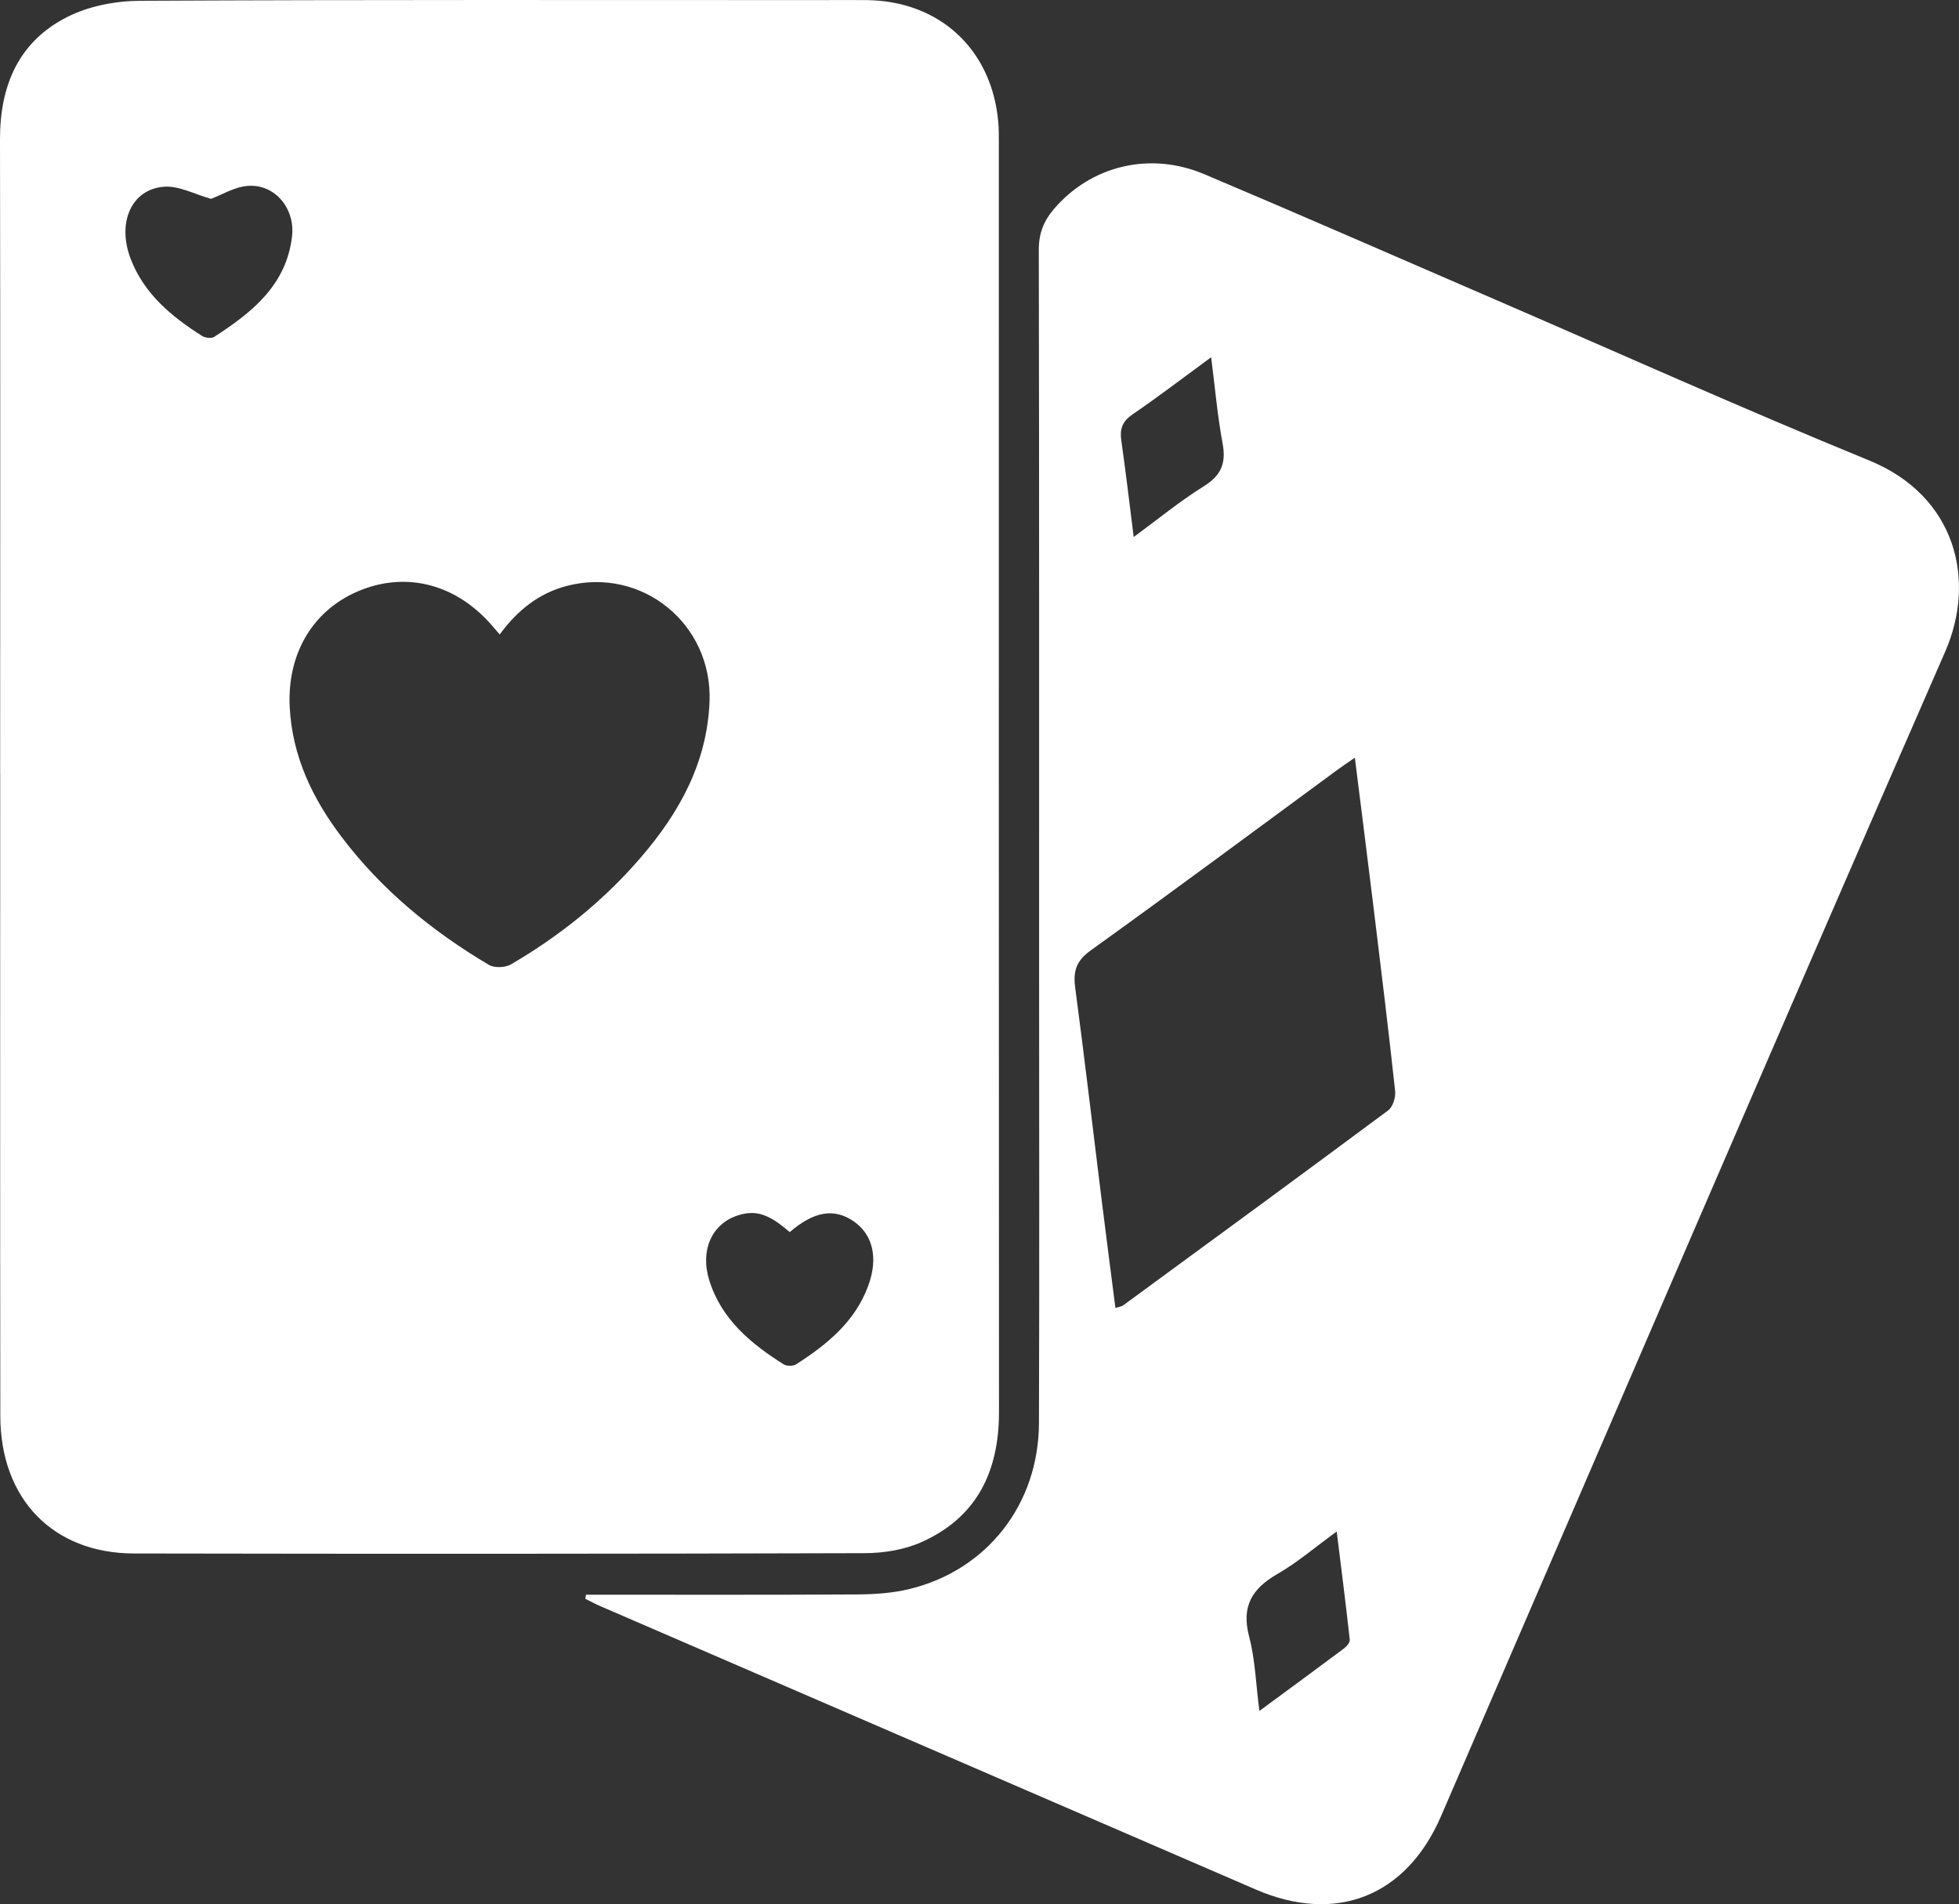
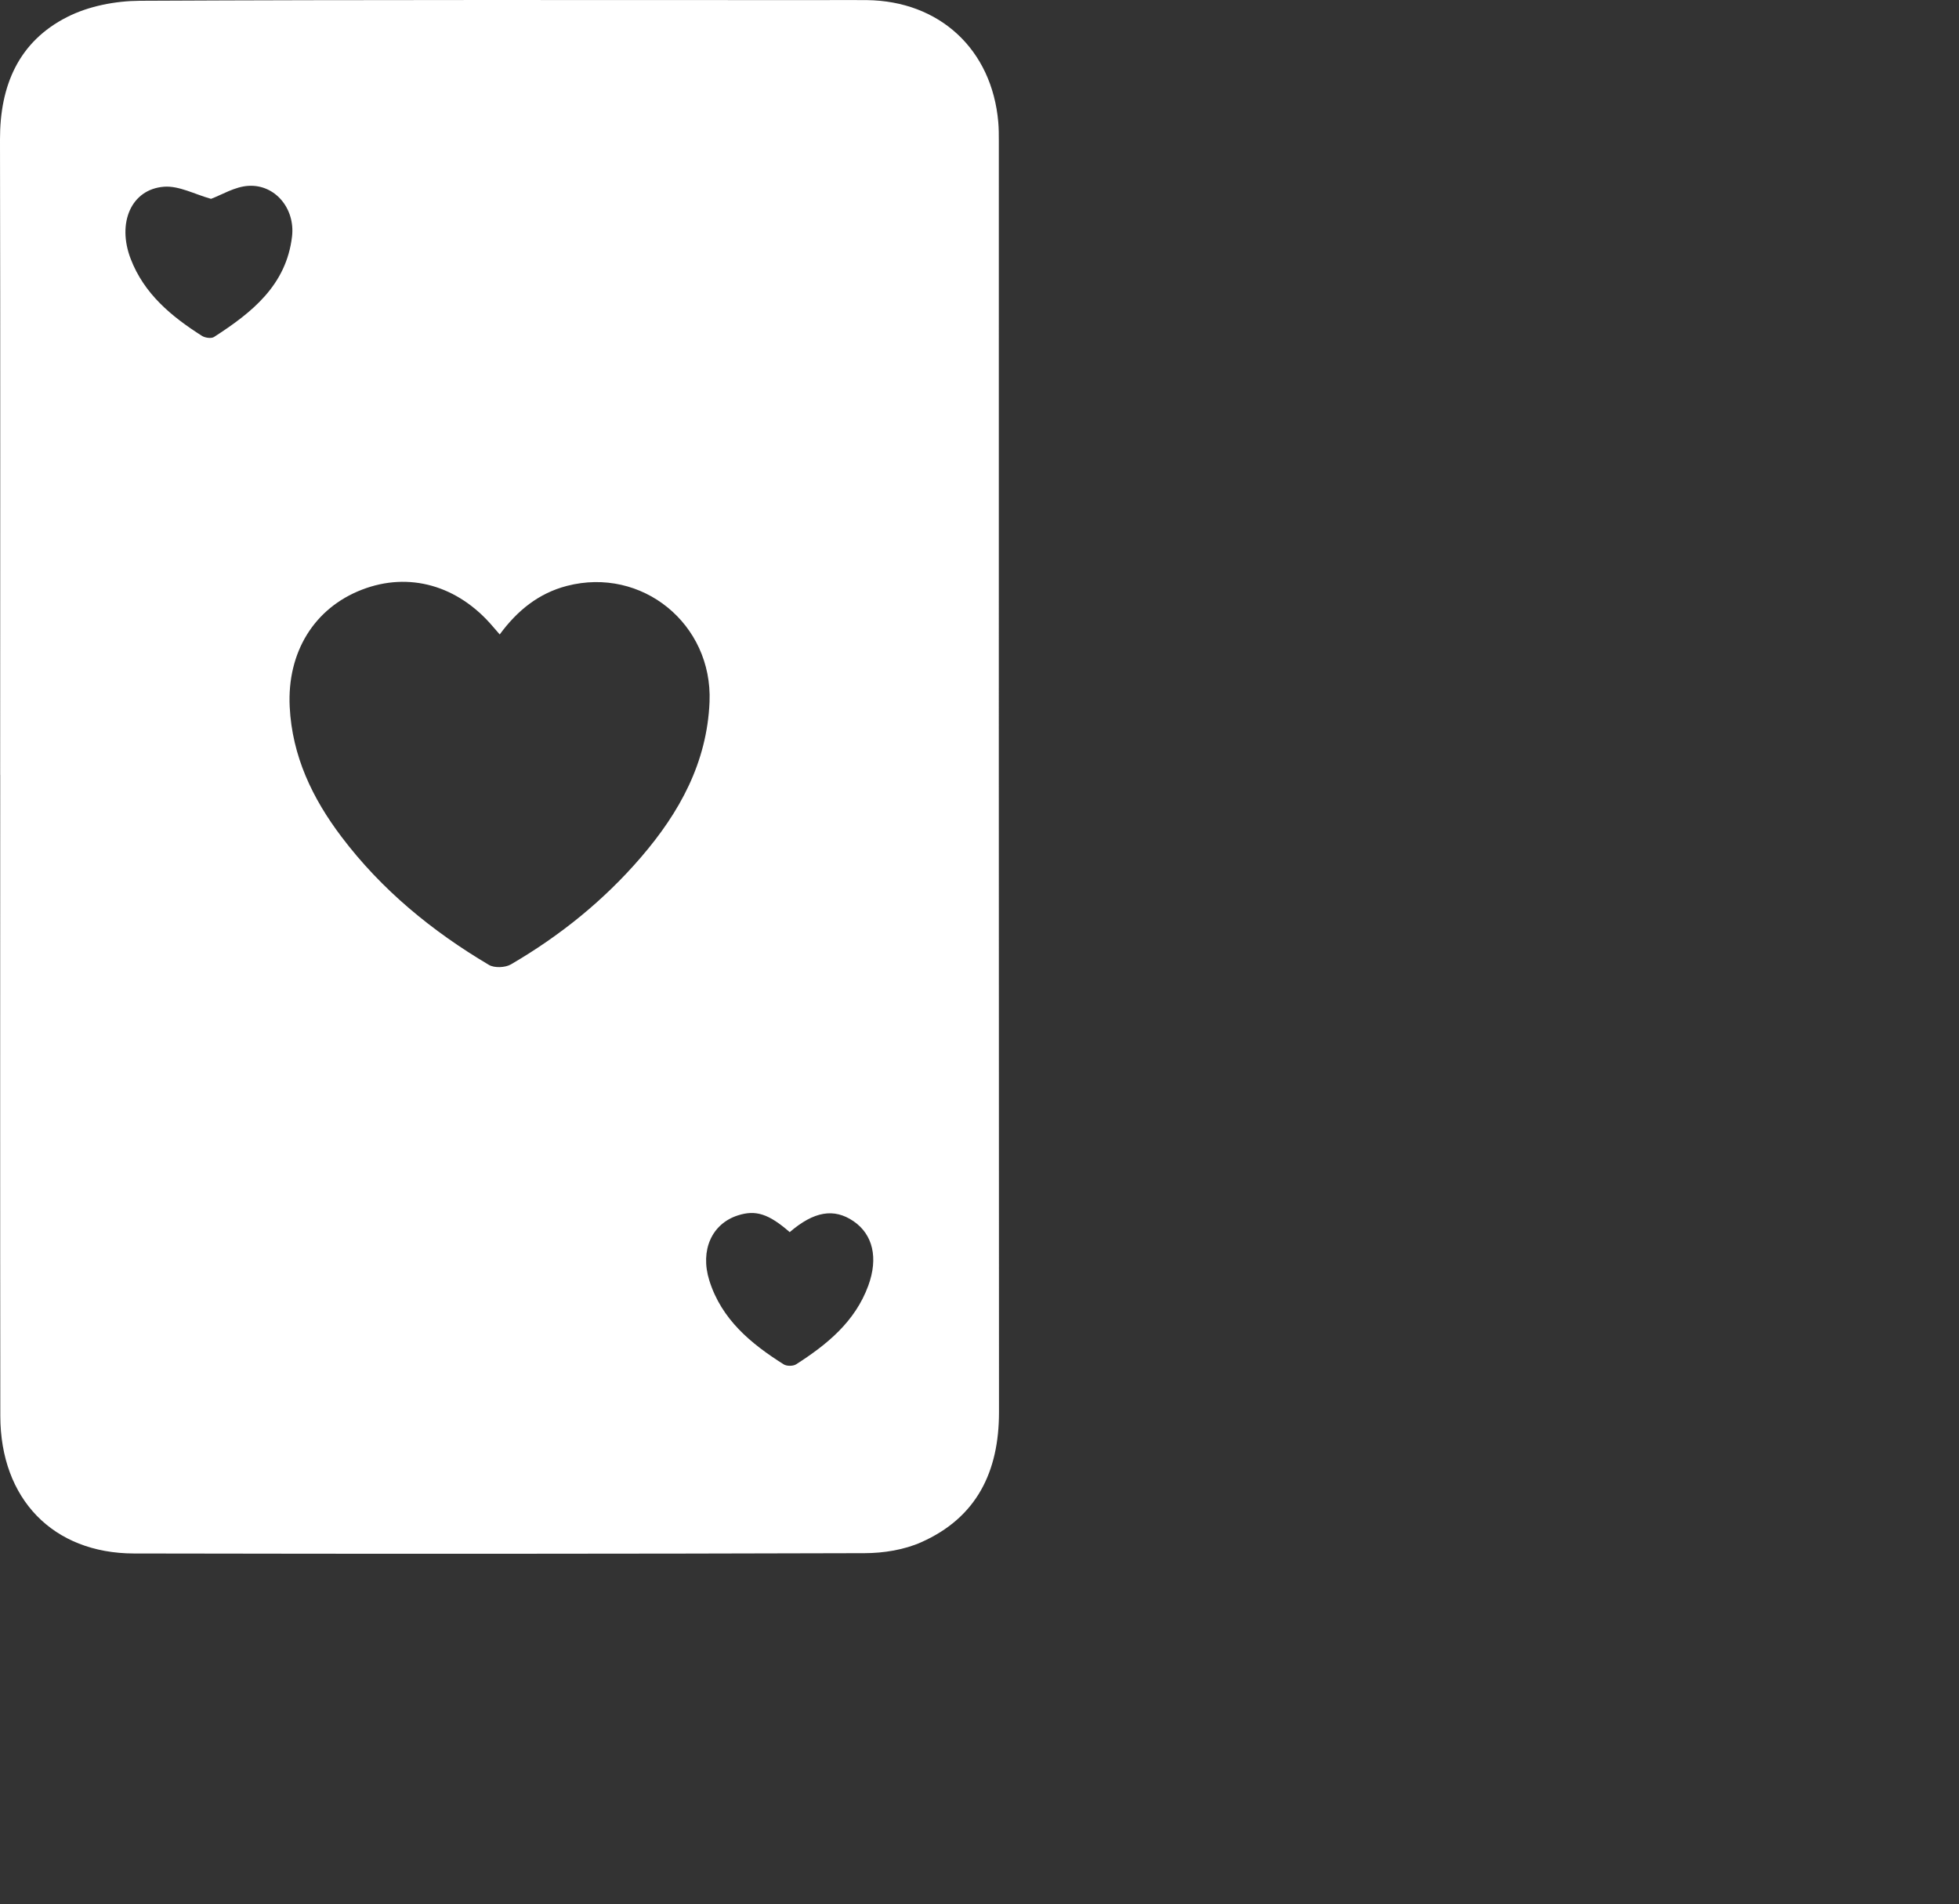
<svg xmlns="http://www.w3.org/2000/svg" id="Layer_2" data-name="Layer 2" viewBox="0 0 376.92 366.41">
  <rect x="0" y="0" width="376.92" height="366.41" fill="#333333" stroke="none" />
  <defs>
    <style>
      .cls-1 {
        fill: #fff;
      }
    </style>
  </defs>
  <g id="Layer_1-2" data-name="Layer 1">
    <g>
      <path class="cls-1" d="m.03,149.09C.03,108.34.08,67.59,0,26.83-.02,16.48,3.57,8.01,12.93,3.27,17.08,1.16,22.22.18,26.92.15,70.53-.07,114.15.02,157.77.02c3,0,6-.03,9,0,14.02.16,24.08,9.49,25.3,23.46.11,1.24.11,2.5.11,3.75,0,81.5-.02,163.01.03,244.51,0,11.42-4.27,20.26-14.95,25.01-3.3,1.47-7.24,2.1-10.89,2.11-46.87.14-93.73.15-140.6.06-15.59-.03-25.69-10.51-25.71-26.46-.05-41.13-.02-82.25-.02-123.38Zm96.12-27.01c-.53-.61-.92-1.05-1.3-1.5-6.74-7.95-16.15-10.61-25.2-7.12-9.19,3.54-14.43,12.04-13.91,22.55.47,9.47,4.36,17.6,9.96,25,7.71,10.21,17.44,18.18,28.38,24.66,1.05.62,3.13.53,4.22-.1,9.45-5.51,17.9-12.32,25.04-20.63,7.41-8.61,12.7-18.2,13.18-29.9.6-14.97-13-26.05-27.45-22.3-5.42,1.41-9.54,4.73-12.92,9.34ZM40.6,38.26c-3.11-.86-6.15-2.55-9.04-2.33-6.3.48-9.08,6.93-6.42,13.87,2.58,6.74,7.85,11.1,13.72,14.83.6.38,1.79.55,2.32.21,7.26-4.68,13.91-9.94,15.01-19.35.62-5.34-3.24-10.03-8.38-9.73-2.64.15-5.19,1.76-7.21,2.5Zm111.35,198.83c-4.06-3.54-6.55-4.32-9.96-3.23-5,1.59-7.35,6.68-5.51,12.54,2.34,7.47,7.99,12.15,14.31,16.13.59.37,1.81.36,2.39-.01,5.95-3.81,11.34-8.2,13.88-15.13,1.96-5.35.88-9.88-2.86-12.42-3.73-2.53-7.58-1.91-12.26,2.12Z" />
-       <path class="cls-1" d="m112.78,306.85c17.37,0,34.74.05,52.1-.05,3.35-.02,6.79-.24,10.02-1.02,14.98-3.6,24.94-16.3,25-31.94.1-28.63.03-57.27.03-85.9,0-46.64.03-93.28-.06-139.92,0-3.12.95-5.5,2.89-7.78,7.11-8.33,18.42-11.17,28.96-6.72,18.39,7.77,36.68,15.79,55.01,23.71,24.29,10.5,48.43,21.35,72.91,31.37,16.69,6.83,20.65,23.01,14.62,36.8-32.59,74.58-64.71,149.36-97,224.07-6.67,15.44-20.2,20.78-35.61,14.12-42.04-18.18-84.09-36.35-126.13-54.53-.99-.43-1.94-.95-2.91-1.43.05-.26.1-.53.15-.79Zm147.91-161.06c-1.52,1.05-2.45,1.66-3.34,2.32-15.8,11.61-31.54,23.31-47.47,34.75-2.8,2.01-3.43,3.98-3.01,7.15,1.82,13.74,3.43,27.51,5.14,41.27.84,6.75,1.72,13.5,2.6,20.39.8-.25,1.21-.28,1.48-.48,17.03-12.48,34.06-24.94,51-37.53.9-.67,1.47-2.51,1.34-3.72-1.26-11.67-2.69-23.32-4.11-34.98-1.16-9.53-2.38-19.06-3.64-29.16Zm-42.56-42.46c4.79-3.51,8.93-6.93,13.44-9.73,3.35-2.08,4.38-4.41,3.67-8.24-.99-5.29-1.45-10.69-2.21-16.62-5.46,4-10.2,7.63-15.13,11-1.94,1.33-2.48,2.78-2.16,5,.85,5.93,1.54,11.88,2.39,18.59Zm39.06,191.36c-4.15,3.02-7.58,5.97-11.42,8.18-4.9,2.83-6.96,6.24-5.43,12.05,1.17,4.44,1.3,9.16,1.97,14.3,5.82-4.28,11.04-8.11,16.22-11.98.54-.4,1.23-1.19,1.17-1.72-.74-6.77-1.61-13.52-2.51-20.82Z" />
    </g>
  </g>
</svg>